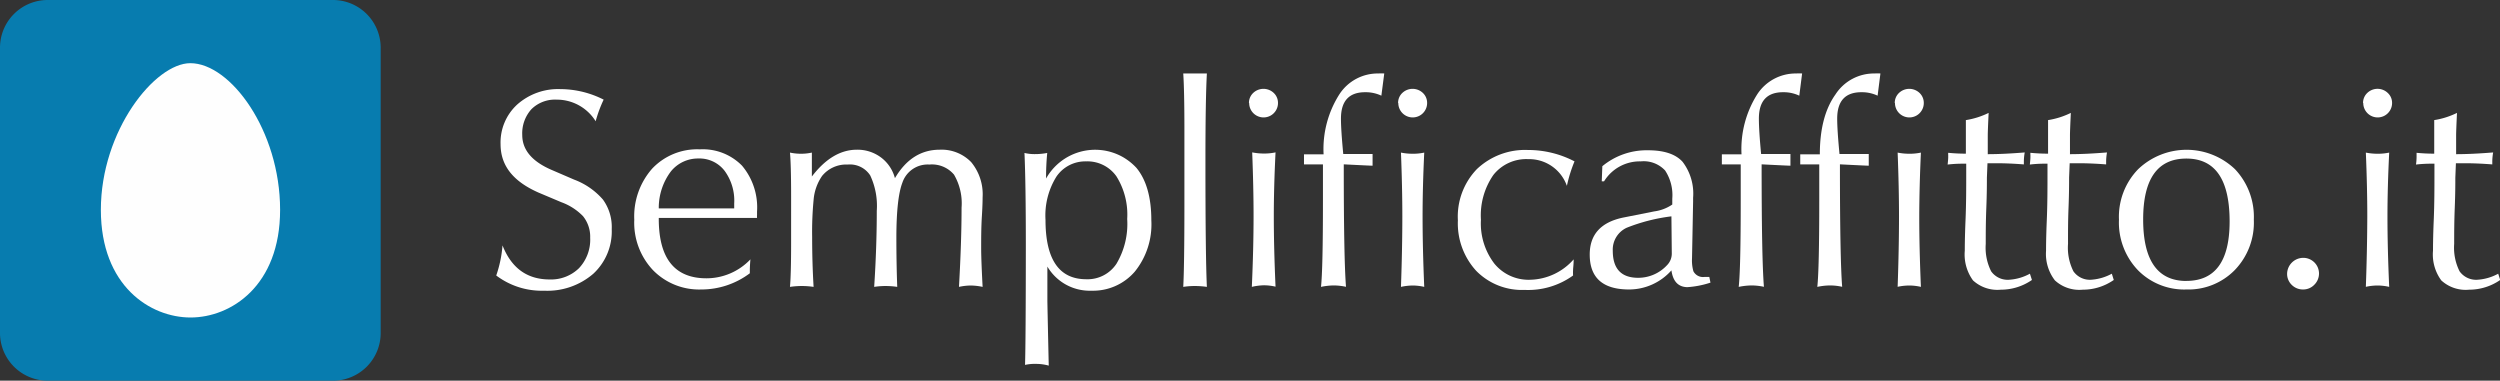
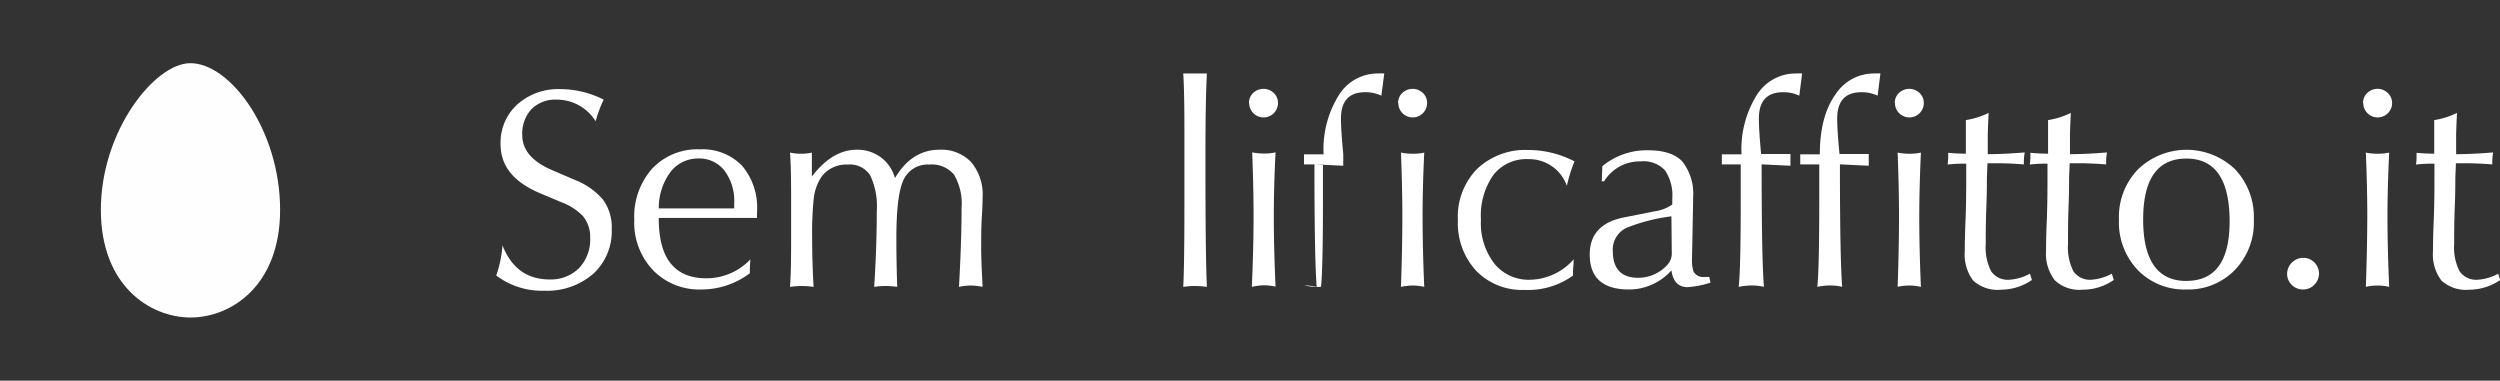
<svg xmlns="http://www.w3.org/2000/svg" id="Livello_1" data-name="Livello 1" viewBox="0 0 347.01 52.84">
  <rect x="0" y="0" width="347.01" height="52.84" fill="#333333" stroke="none" />
  <defs>
    <style>.cls-1{fill:#fff;}.cls-2{fill:#077caf;}.cls-3{fill:#fefefe;}</style>
  </defs>
  <title>logo-bianco</title>
  <g id="Livello_2" data-name="Livello 2">
    <g id="Livello_1-2" data-name="Livello 1-2">
      <path class="cls-1" d="M68.88,38.24a16.55,16.55,0,0,0,.87-4.18c1.24,3.15,3.41,4.72,6.52,4.73a5.55,5.55,0,0,0,4.09-1.56A5.76,5.76,0,0,0,81.92,33a4.53,4.53,0,0,0-1-3,8,8,0,0,0-3-1.93l-3.2-1.35C71.23,25.17,69.48,23,69.48,20a7.14,7.14,0,0,1,2.31-5.49,8.53,8.53,0,0,1,6-2.14,13.32,13.32,0,0,1,6,1.46,18,18,0,0,0-1.11,3,6.35,6.35,0,0,0-5.45-3,4.64,4.64,0,0,0-3.46,1.32,5,5,0,0,0-1.28,3.58c0,2.05,1.33,3.65,4,4.82l3.2,1.38a9.86,9.86,0,0,1,4,2.77,6.48,6.48,0,0,1,1.22,4.1A8,8,0,0,1,82.35,38a9.75,9.75,0,0,1-6.83,2.35A10.45,10.45,0,0,1,68.88,38.24Z" />
      <path class="cls-1" d="M104.08,37.93a11.16,11.16,0,0,1-6.72,2.25,8.94,8.94,0,0,1-6.73-2.69,9.59,9.59,0,0,1-2.59-7,10,10,0,0,1,2.49-7.09,8.59,8.59,0,0,1,6.6-2.67A7.63,7.63,0,0,1,103,23a9,9,0,0,1,2.08,6.38v.44a3.09,3.09,0,0,0,0,.43H91.44v.12q0,8.27,6.64,8.26A8.42,8.42,0,0,0,104.16,36c-.06.69-.08,1.19-.08,1.5Zm-12.64-9h10.47v-.67a7,7,0,0,0-1.34-4.56A4.4,4.4,0,0,0,96.93,22a4.82,4.82,0,0,0-3.82,1.81,8.4,8.4,0,0,0-1.67,5.07Z" />
      <path class="cls-1" d="M109.65,39.82c.1-1,.16-3.09.16-6.12V27.26c0-3-.06-5.05-.16-6.08a7.26,7.26,0,0,0,1.54.16,6.89,6.89,0,0,0,1.5-.16V24.5q2.84-3.72,6.26-3.72a5.45,5.45,0,0,1,3.33,1.07,5.27,5.27,0,0,1,1.94,2.88c1.55-2.63,3.61-3.94,6.19-3.95a5.73,5.73,0,0,1,4.39,1.72,7,7,0,0,1,1.59,4.89c0,.16,0,1-.1,2.6s-.1,3.05-.1,4.45c0,1.13.07,2.93.2,5.38a8.45,8.45,0,0,0-1.66-.19,8,8,0,0,0-1.62.19c.24-4.25.36-7.91.36-11a7.88,7.88,0,0,0-1.05-4.58,4,4,0,0,0-3.42-1.4,3.7,3.7,0,0,0-3.75,2.53q-.82,2.14-.83,7.56,0,3.6.12,6.89a11,11,0,0,0-1.62-.12,10.41,10.41,0,0,0-1.58.12c.24-3.68.36-7.19.36-10.55a9.94,9.94,0,0,0-.91-4.92,3.35,3.35,0,0,0-3.12-1.51,4.32,4.32,0,0,0-3.56,1.58,6.8,6.8,0,0,0-1.18,3.34,46.76,46.76,0,0,0-.2,5.16q0,3.53.2,6.9a11,11,0,0,0-1.62-.12A11.48,11.48,0,0,0,109.65,39.82Z" />
-       <path class="cls-1" d="M142.28,50.65q.1-3.26.11-16.42,0-8.82-.19-13a5.84,5.84,0,0,0,1.44.16,9,9,0,0,0,1.72-.16,35,35,0,0,0-.16,3.55,7.81,7.81,0,0,1,10.62-3,8,8,0,0,1,1.92,1.52q2.07,2.5,2.07,7.29a10.42,10.42,0,0,1-2.31,7.13,7.65,7.65,0,0,1-6,2.63A6.82,6.82,0,0,1,145.38,37v4.75c0,.16.06,3.14.19,9a6.58,6.58,0,0,0-1.65-.24A6.47,6.47,0,0,0,142.28,50.65Zm2.84-20.13q0,8.23,5.65,8.24a4.81,4.81,0,0,0,4.2-2.15,10.82,10.82,0,0,0,1.49-6.21,10,10,0,0,0-1.5-5.93,4.92,4.92,0,0,0-4.19-2.07,4.85,4.85,0,0,0-4.13,2.11A10.19,10.19,0,0,0,145.12,30.52Z" />
      <path class="cls-1" d="M164.24,39.82c.1-1.76.16-5.61.16-11.53V17.94c0-3.71-.06-6.29-.16-7.74h3.28q-.2,3.63-.2,12.16,0,13.16.2,17.46a12,12,0,0,0-1.7-.12A10.41,10.41,0,0,0,164.24,39.82Z" />
      <path class="cls-1" d="M173.36,14.3a1.89,1.89,0,0,1,.59-1.4,2.07,2.07,0,0,1,2.85,0,1.89,1.89,0,0,1,.59,1.4,2,2,0,1,1-4,0Zm.4,25.52Q174,34.41,174,30q0-4-.19-8.85a8,8,0,0,0,1.62.16,7.36,7.36,0,0,0,1.62-.16q-.24,4.86-.24,8.85,0,4.38.24,9.79a7.32,7.32,0,0,0-1.62-.19A7.89,7.89,0,0,0,173.76,39.82Z" />
-       <path class="cls-1" d="M183.36,39.82q.27-2.49.27-12v-5H181v-1.4h2.72a14.16,14.16,0,0,1,2.18-8.31,6.34,6.34,0,0,1,5.45-2.91,5.21,5.21,0,0,1,.79,0l-.4,3.08a5.12,5.12,0,0,0-2.25-.48q-3.36,0-3.36,3.66c0,1.08.11,2.71.32,4.92h4.07V23c-.16,0-1.49-.06-4-.19q0,13.07.31,17a8.41,8.41,0,0,0-1.73-.19A9.19,9.19,0,0,0,183.36,39.82Z" />
+       <path class="cls-1" d="M183.36,39.82q.27-2.49.27-12v-5H181v-1.4h2.72a14.16,14.16,0,0,1,2.18-8.31,6.34,6.34,0,0,1,5.45-2.91,5.21,5.21,0,0,1,.79,0l-.4,3.08a5.12,5.12,0,0,0-2.25-.48q-3.36,0-3.36,3.66c0,1.08.11,2.71.32,4.92V23c-.16,0-1.49-.06-4-.19q0,13.07.31,17a8.41,8.41,0,0,0-1.73-.19A9.19,9.19,0,0,0,183.36,39.82Z" />
      <path class="cls-1" d="M194.06,14.3a1.89,1.89,0,0,1,.59-1.4,2.07,2.07,0,0,1,2.85,0,1.89,1.89,0,0,1,.59,1.4,2,2,0,1,1-4,0Zm.4,25.52q.19-5.41.19-9.79,0-4-.19-8.85a8,8,0,0,0,1.62.16,7.27,7.27,0,0,0,1.61-.16q-.23,4.86-.23,8.85,0,4.38.23,9.79a7.3,7.3,0,0,0-1.61-.19,8,8,0,0,0-1.62.19Z" />
      <path class="cls-1" d="M218.35,38.24a10.66,10.66,0,0,1-6.75,2,8.89,8.89,0,0,1-6.7-2.65,9.75,9.75,0,0,1-2.54-7A9.49,9.49,0,0,1,205,23.47a9.7,9.7,0,0,1,7.11-2.65,13.9,13.9,0,0,1,6.44,1.58,19.4,19.4,0,0,0-1.06,3.4,5.55,5.55,0,0,0-5.36-3.71,5.82,5.82,0,0,0-4.84,2.19,9.83,9.83,0,0,0-1.73,6.22,9.17,9.17,0,0,0,1.87,6.1,6.13,6.13,0,0,0,5,2.23,8.26,8.26,0,0,0,6-2.83c0,.74-.08,1.22-.08,1.46A6.79,6.79,0,0,0,218.35,38.24Z" />
      <path class="cls-1" d="M232,37.53a7.87,7.87,0,0,1-5.88,2.65q-5.46,0-5.46-4.85,0-4.14,4.59-5.12l4.38-.87a5.79,5.79,0,0,0,2.49-.95v-.82a6.22,6.22,0,0,0-1-3.91,4.06,4.06,0,0,0-3.37-1.26,5.82,5.82,0,0,0-5.1,2.77h-.32l.08-2.1a9.64,9.64,0,0,1,6.36-2.21c2.21,0,3.81.53,4.78,1.6a7.28,7.28,0,0,1,1.46,5V28l-.15,7.84a5.53,5.53,0,0,0,.19,1.81,1.5,1.5,0,0,0,1.54.79h.67l.16.79a12.82,12.82,0,0,1-3.24.63C232.94,39.82,232.22,39.06,232,37.53Zm0-7.5a25,25,0,0,0-6.2,1.58,3.34,3.34,0,0,0-1.94,3.2c0,2.5,1.18,3.75,3.52,3.75a5.44,5.44,0,0,0,4-1.74,2.29,2.29,0,0,0,.67-1.7Z" />
      <path class="cls-1" d="M241.34,39.82q.28-2.49.28-12v-5H239v-1.4h2.73a14.23,14.23,0,0,1,2.17-8.31,6.36,6.36,0,0,1,5.45-2.91,5.21,5.21,0,0,1,.79,0l-.39,3.08a5.12,5.12,0,0,0-2.25-.48q-3.36,0-3.36,3.66c0,1.08.1,2.71.31,4.92h4.07V23c-.16,0-1.49-.06-4-.19q0,13.07.32,17a8.43,8.43,0,0,0-1.74-.19A9.49,9.49,0,0,0,241.34,39.82Z" />
      <path class="cls-1" d="M252.25,39.82q.27-2.49.27-12v-5h-2.64v-1.4h2.72q0-5.28,2.17-8.31a6.36,6.36,0,0,1,5.45-2.91,5.21,5.21,0,0,1,.79,0l-.39,3.08a5.12,5.12,0,0,0-2.25-.48q-3.36,0-3.36,3.66c0,1.08.11,2.71.32,4.92h4.06V23c-.15,0-1.48-.06-4-.19q0,13.07.31,17a7.8,7.8,0,0,0-1.74-.19A8.88,8.88,0,0,0,252.25,39.82Z" />
      <path class="cls-1" d="M263,14.3a1.89,1.89,0,0,1,.59-1.4,2.07,2.07,0,0,1,2.85,0,1.89,1.89,0,0,1,.59,1.4,2,2,0,1,1-4,0Zm.4,25.52q.19-5.41.19-9.79,0-4-.19-8.85a8,8,0,0,0,1.62.16,7.27,7.27,0,0,0,1.61-.16c-.15,3.24-.22,6.19-.23,8.85q0,4.38.23,9.79a7.3,7.3,0,0,0-1.61-.19,7.85,7.85,0,0,0-1.67.19Z" />
      <path class="cls-1" d="M270.34,22.84c.05-.48.08-.82.08-1v-.32a1.61,1.61,0,0,1,0-.31c.81.08,1.63.12,2.45.12V16.67a11,11,0,0,0,3.16-1q-.12,2.52-.12,3.12V21.4c1.44,0,3.16-.08,5.13-.24a7.39,7.39,0,0,0-.12,1.33v.33c-1.42-.11-2.63-.16-3.63-.16h-1.42l-.08,2c0,.77,0,2.16-.08,4.19s-.08,3.69-.08,5a7.29,7.29,0,0,0,.75,3.81A2.82,2.82,0,0,0,279,38.82a6.86,6.86,0,0,0,2.76-.83l.28.87a7.56,7.56,0,0,1-4.31,1.35,5,5,0,0,1-3.87-1.29,6.11,6.11,0,0,1-1.14-4.12c0-.4,0-1.79.1-4.17s.1-4.58.1-6.58V22.72h-.44A18.18,18.18,0,0,0,270.34,22.84Z" />
      <path class="cls-1" d="M281.75,22.84c.05-.48.08-.82.08-1v-.32a1.61,1.61,0,0,1,0-.31c.82.08,1.63.12,2.45.12V16.67a11,11,0,0,0,3.16-1q-.12,2.52-.12,3.12V21.4c1.45,0,3.16-.08,5.14-.24a7.39,7.39,0,0,0-.12,1.33v.33c-1.42-.11-2.64-.16-3.64-.16h-1.42l-.08,2c0,.77,0,2.16-.08,4.19s-.07,3.69-.07,5a7.29,7.29,0,0,0,.75,3.81,2.79,2.79,0,0,0,2.56,1.16,6.91,6.91,0,0,0,2.77-.83l.27.87a7.51,7.51,0,0,1-4.3,1.35,5,5,0,0,1-3.87-1.29A6,6,0,0,1,284,34.81c0-.4,0-1.79.1-4.17s.1-4.58.1-6.58V22.72h-.43A17.11,17.11,0,0,0,281.75,22.84Z" />
      <path class="cls-1" d="M303.48,40.18a9,9,0,0,1-6.74-2.69,9.56,9.56,0,0,1-2.62-7,9.48,9.48,0,0,1,2.66-7,9.73,9.73,0,0,1,13.45,0,9.61,9.61,0,0,1,2.61,7,9.48,9.48,0,0,1-2.65,7A9,9,0,0,1,303.48,40.18Zm0-1.19q6,0,6-8.25,0-8.73-6-8.73t-6,8.45q0,8.53,6,8.54Z" />
      <path class="cls-1" d="M317.46,38a2.25,2.25,0,0,1,2.21-2.21,2.18,2.18,0,0,1,1.56,3.74,2.13,2.13,0,0,1-1.56.65,2.17,2.17,0,0,1-1.56-.63A2.11,2.11,0,0,1,317.46,38Z" />
      <path class="cls-1" d="M328,14.3a1.89,1.89,0,0,1,.59-1.4,2.05,2.05,0,0,1,2.84,0,1.86,1.86,0,0,1,.6,1.4,2,2,0,1,1-4,0Zm.39,25.52c.13-3.61.19-6.87.2-9.79q0-4-.2-8.85a8,8,0,0,0,1.62.16,7.36,7.36,0,0,0,1.62-.16q-.24,4.86-.24,8.85,0,4.38.24,9.79a7.32,7.32,0,0,0-1.62-.19,7.59,7.59,0,0,0-1.65.19Z" />
      <path class="cls-1" d="M335.35,22.84a8.42,8.42,0,0,0,.08-1v-.63c.82.08,1.64.12,2.45.12V16.67a11,11,0,0,0,3.16-1q-.12,2.52-.12,3.12V21.4c1.45,0,3.16-.08,5.14-.24a7.39,7.39,0,0,0-.12,1.33v.33c-1.42-.11-2.63-.16-3.63-.16h-1.42l-.08,2c0,.77,0,2.16-.08,4.19s-.08,3.69-.08,5a7.29,7.29,0,0,0,.75,3.81A2.82,2.82,0,0,0,344,38.82a6.86,6.86,0,0,0,2.76-.83l.28.87a7.56,7.56,0,0,1-4.31,1.35,5,5,0,0,1-3.87-1.29,6.07,6.07,0,0,1-1.15-4.12c0-.4,0-1.79.1-4.17s.1-4.58.1-6.58V22.72h-.43A18.48,18.48,0,0,0,335.35,22.84Z" />
-       <path class="cls-2" d="M46.24,52.84H6.61A6.63,6.63,0,0,1,0,46.24V6.61A6.62,6.62,0,0,1,6.61,0H46.24a6.63,6.63,0,0,1,6.6,6.61V46.24a6.62,6.62,0,0,1-6.6,6.6" />
      <path class="cls-3" d="M38.88,29.13c0-11-6.89-20.36-12.46-20.36C21.5,8.77,14,18.14,14,29.13c0,10.57,6.86,14.94,12.45,14.94S38.88,39.7,38.88,29.13" />
    </g>
  </g>
</svg>